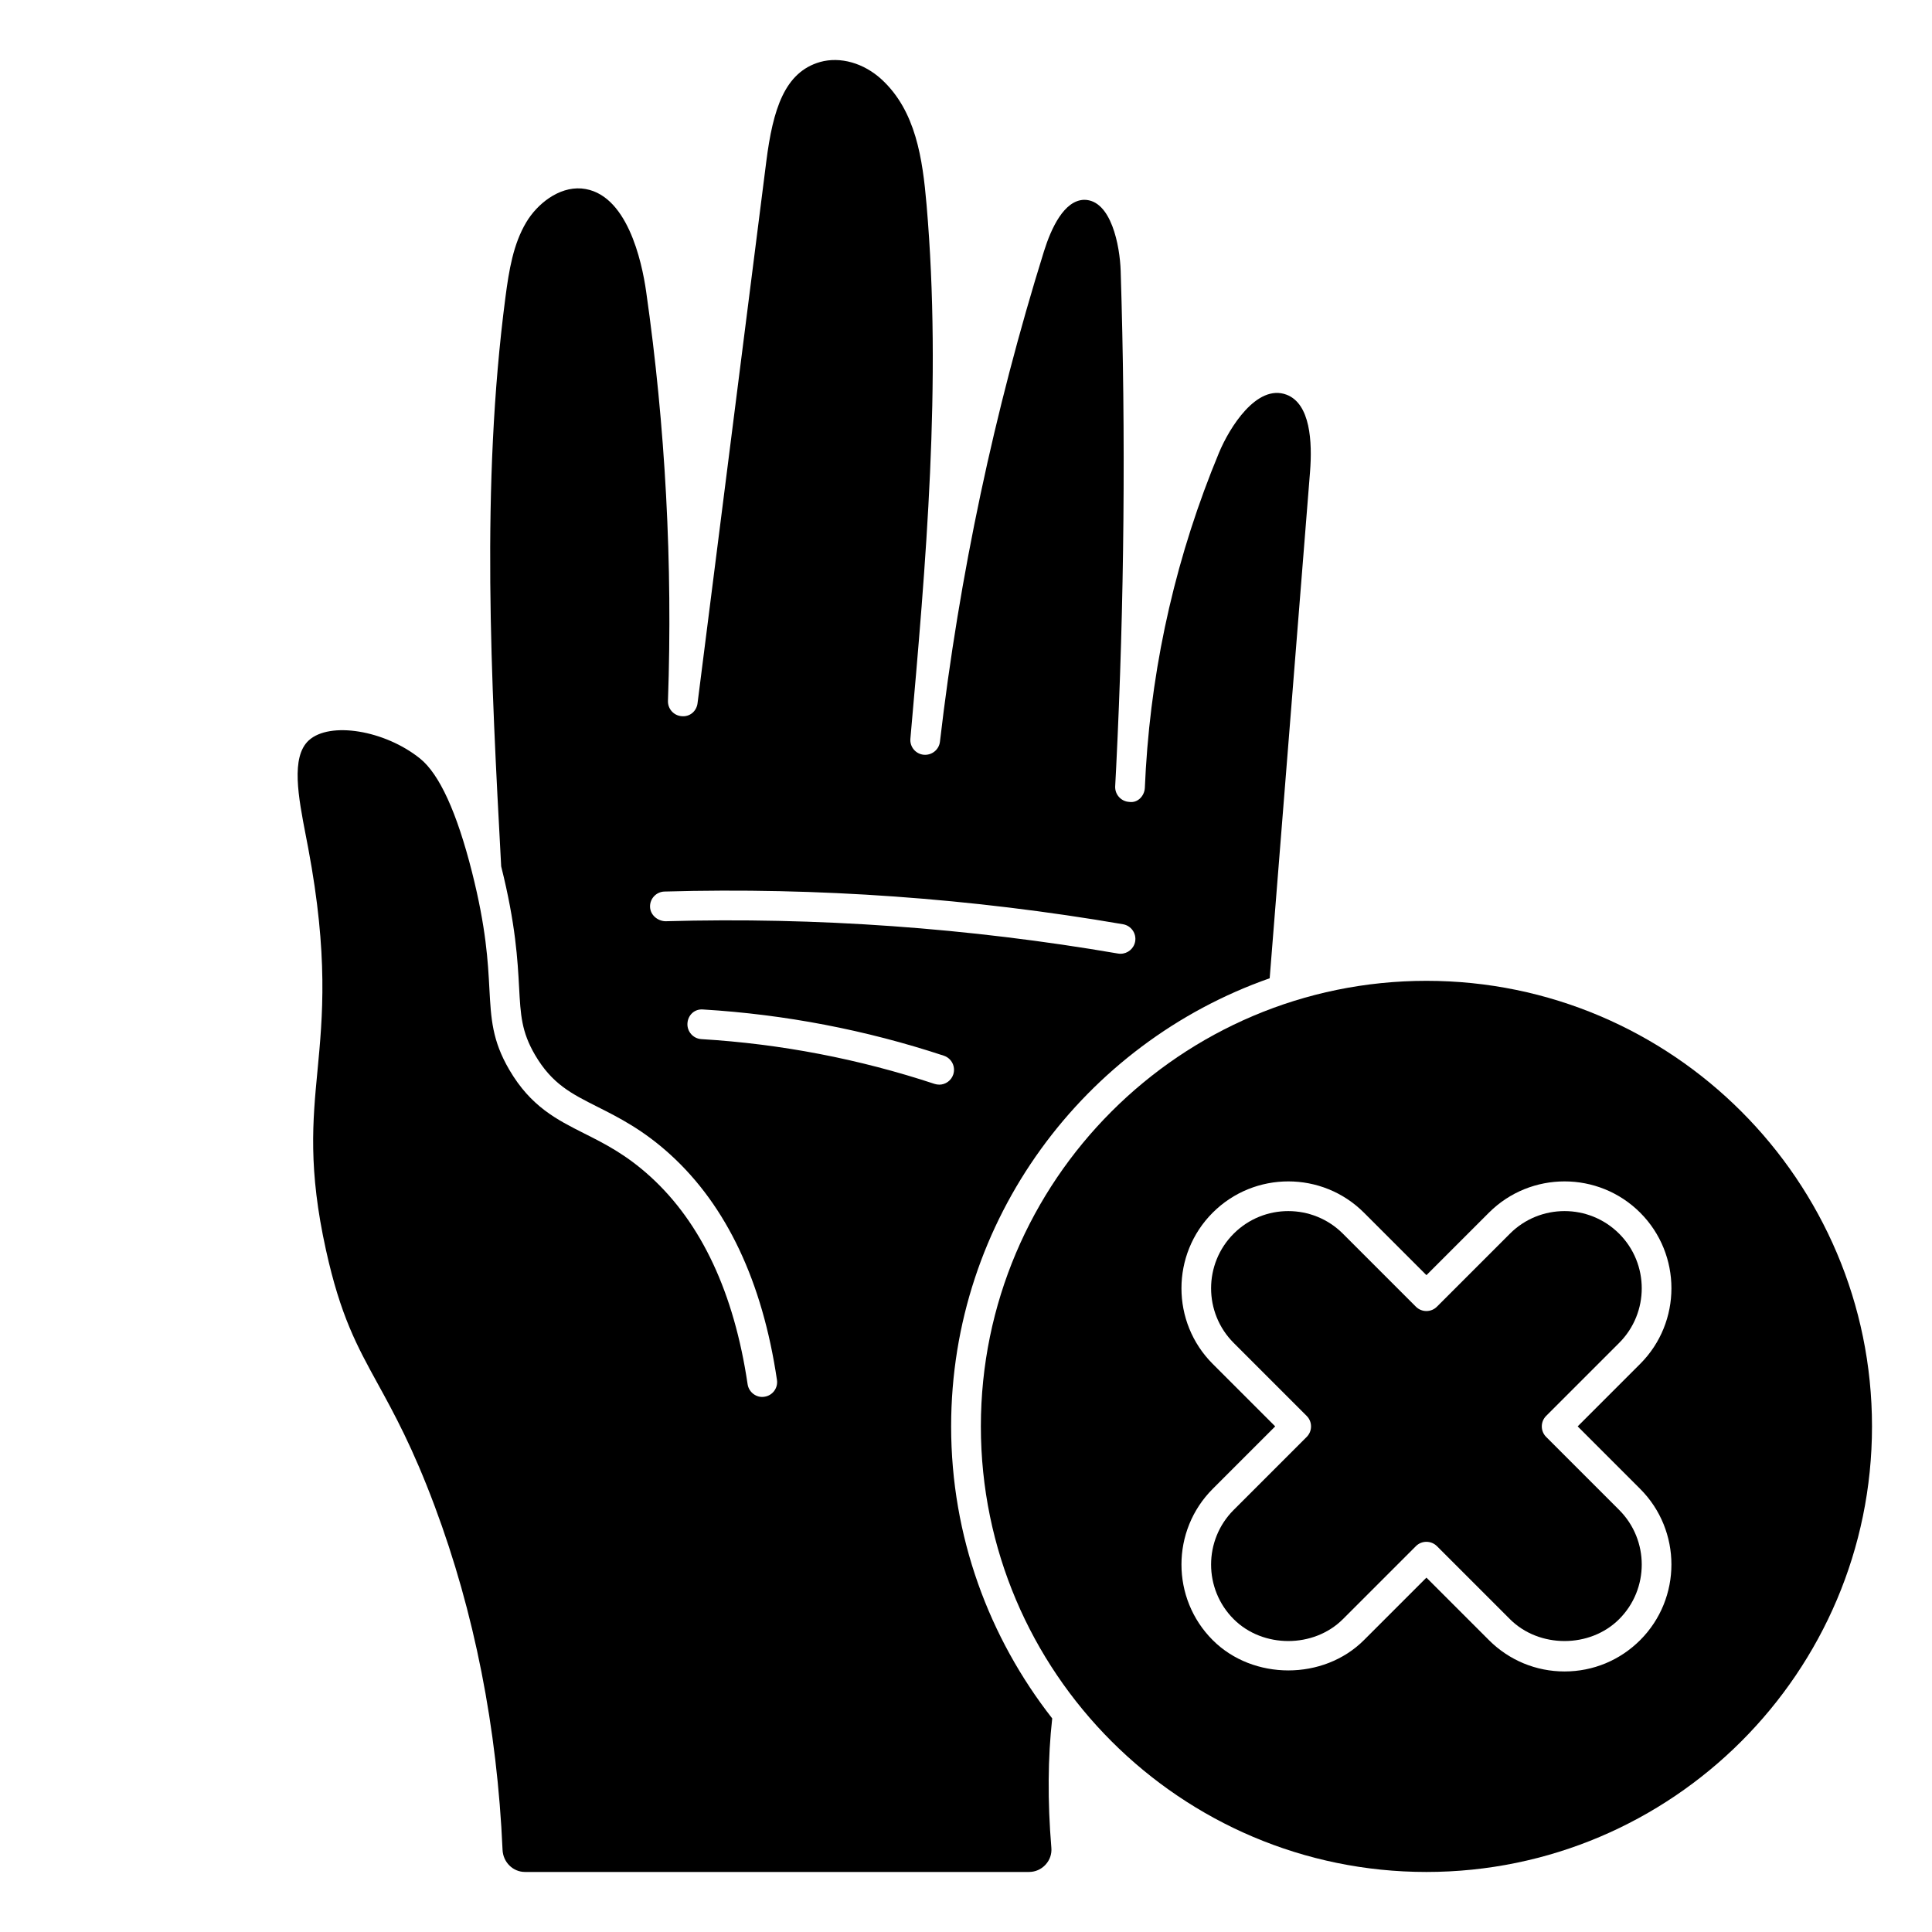
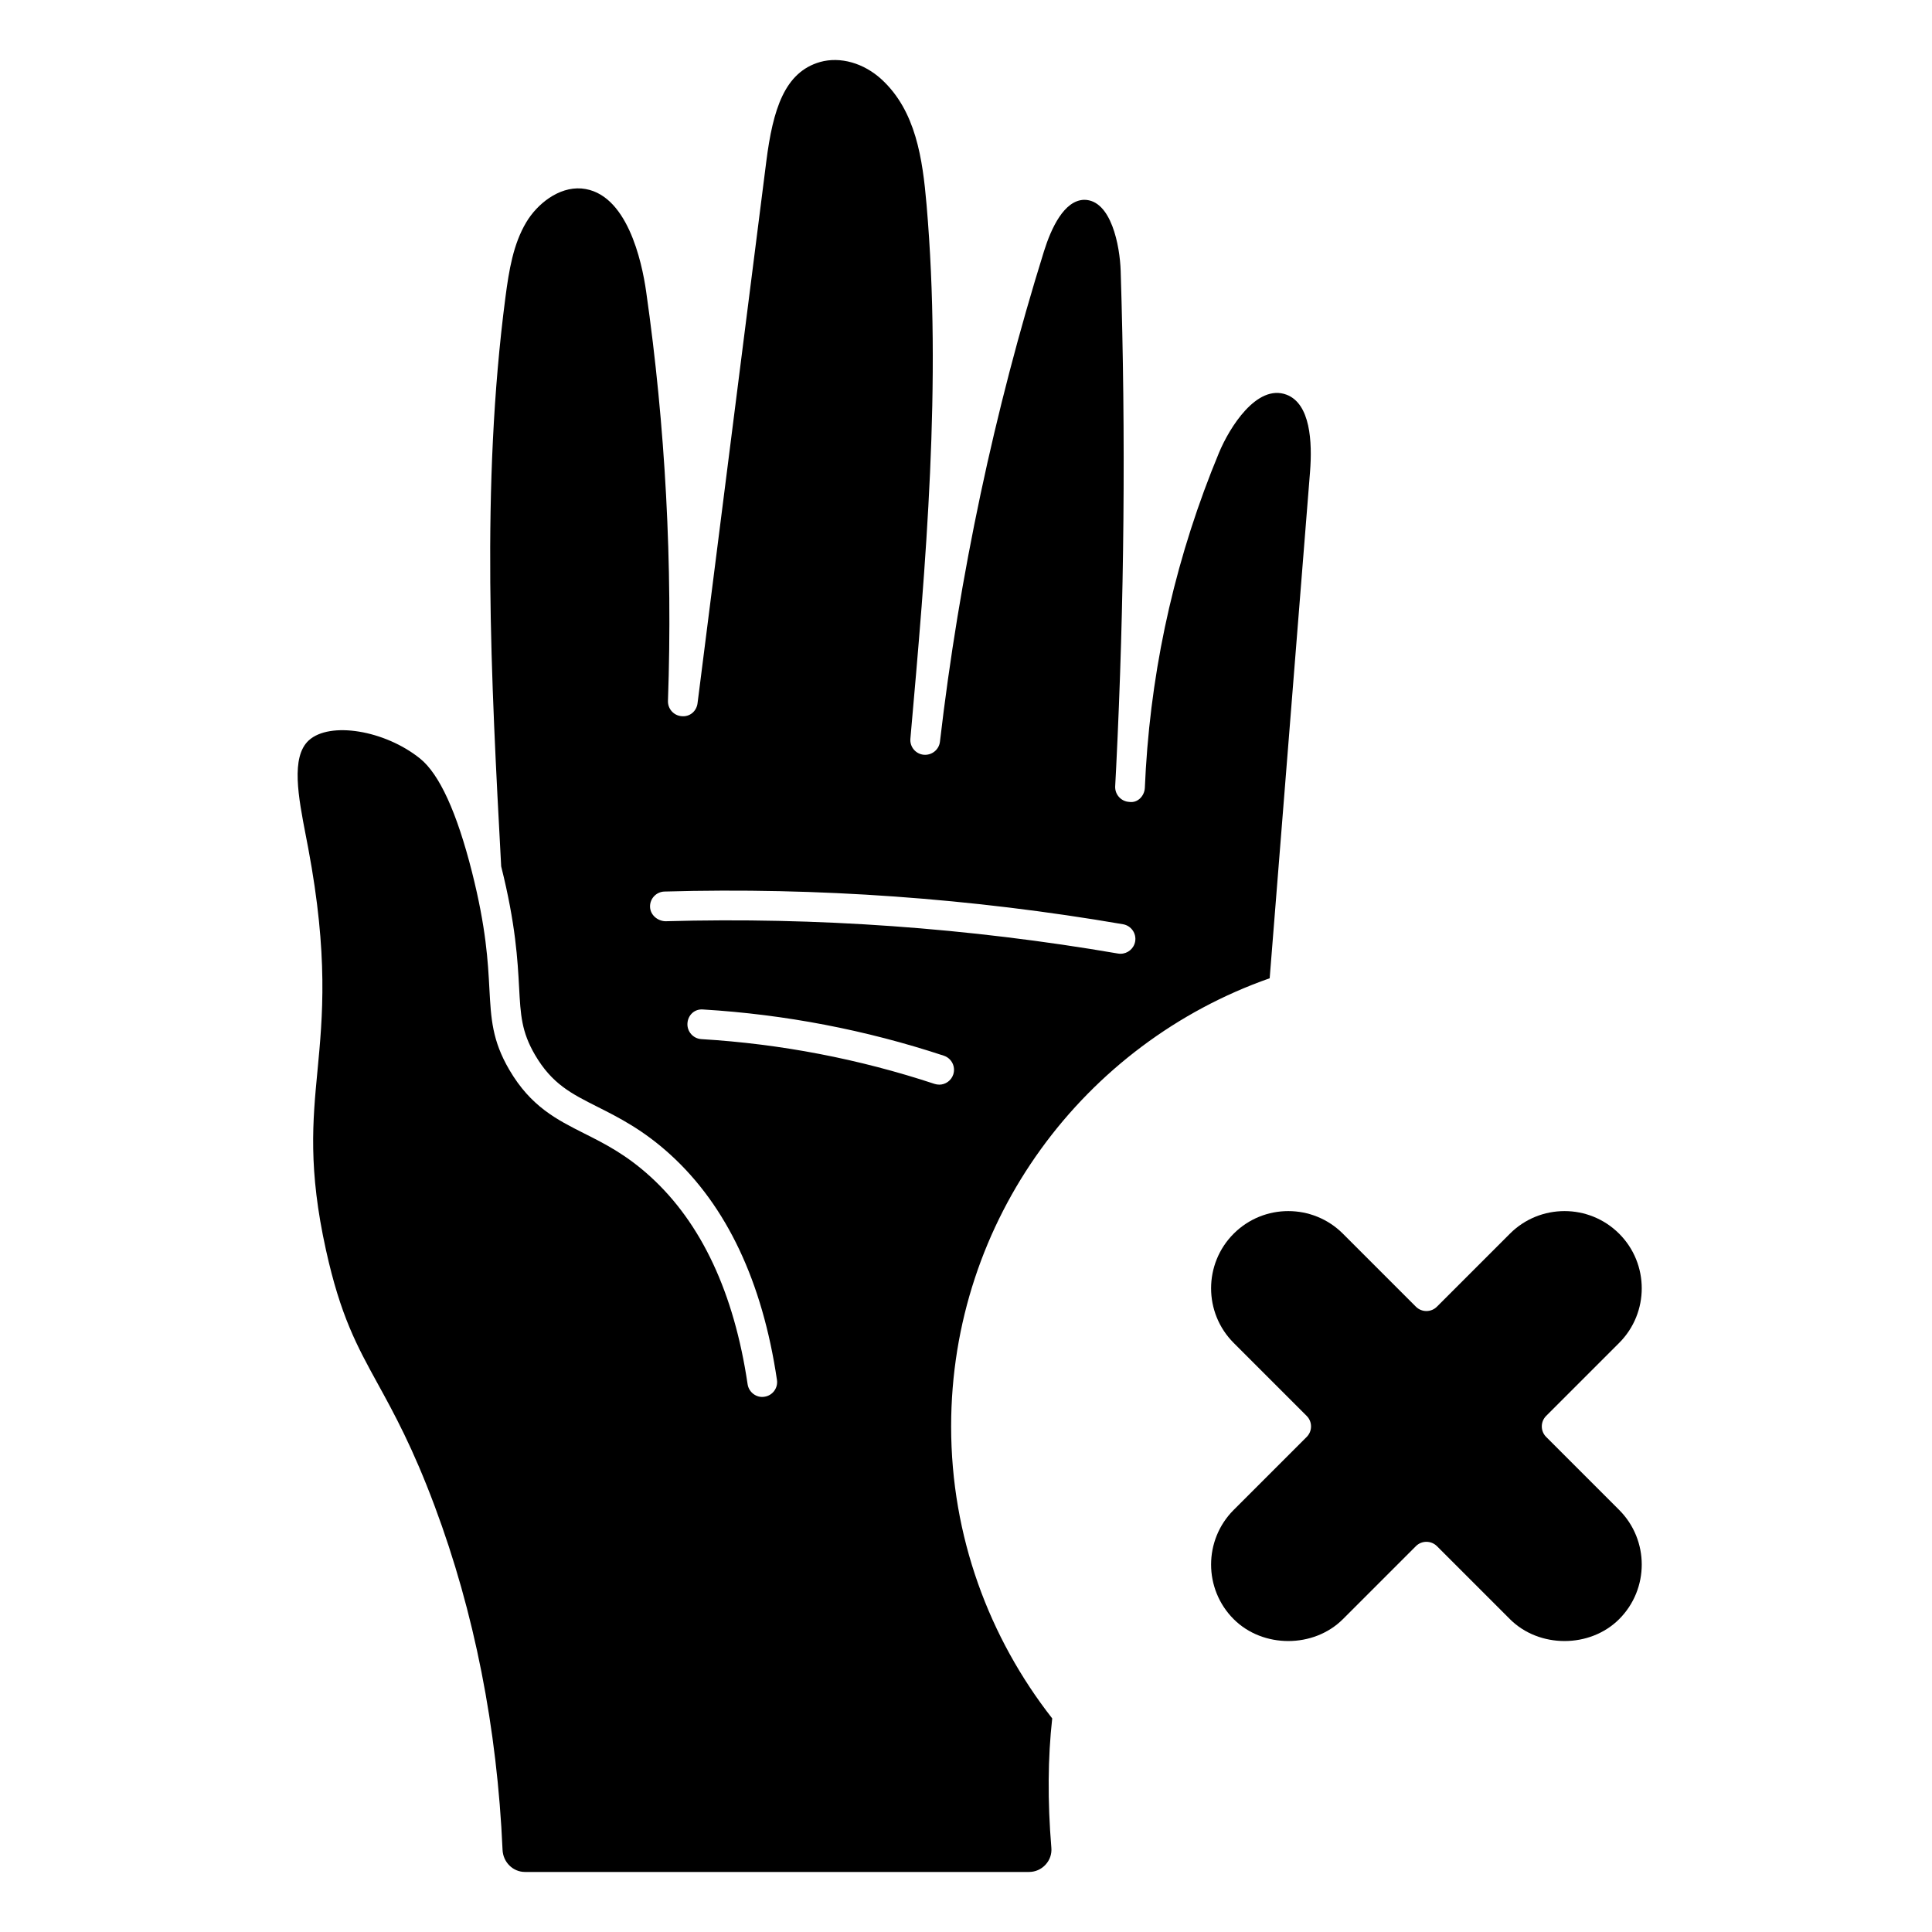
<svg xmlns="http://www.w3.org/2000/svg" fill="#000000" width="800px" height="800px" version="1.1" viewBox="144 144 512 512">
  <g>
-     <path d="m522.02 403.93c-65.109 0-118.08 52.973-118.08 118.08s52.973 118.08 118.08 118.08 118.08-52.973 118.08-118.08-52.973-118.08-118.08-118.08zm56.641 134.64c11.043 11.043 11.043 29.031 0 40.078-5.352 5.352-12.469 8.305-20.035 8.305s-14.688-2.953-20.043-8.305l-16.562-16.562-16.562 16.562c-10.691 10.699-29.363 10.715-40.078 0-11.043-11.043-11.043-29.031 0-40.078l16.562-16.562-16.562-16.562c-11.043-11.043-11.043-29.031 0-40.078 11.059-11.051 29.031-11.043 40.078 0l16.562 16.562 16.562-16.562c11.051-11.043 29.023-11.051 40.078 0 11.051 11.051 11.043 29.031 0 40.078l-16.562 16.562z" />
    <path d="m396.06 522.02c0-54.883 35.344-101.55 84.418-118.77l10.691-134.17c0.637-8.031 0.086-18.09-6.227-20.484-7.887-2.953-15.152 8.77-17.902 15.398-11.109 26.734-17.617 54.867-19.383 83.711-0.086 1.699-0.164 3.394-0.262 5.086-0.109 2.156-1.906 4.055-4.109 3.723-2.156-0.102-3.832-1.93-3.754-4.094 0.078-1.723 0.164-3.449 0.27-5.156 2.156-43.602 2.559-87.797 1.188-131.47-0.203-6.598-2.496-18.844-9.684-18.844-5.32 0.141-8.723 7.504-10.645 13.648-13.168 42.266-22.441 85.992-27.566 129.96-0.25 2.148-2.195 3.66-4.312 3.457-2.141-0.211-3.715-2.117-3.519-4.258 4.102-46.398 8.352-94.371 4.289-141.46-1.055-12.242-2.844-24.883-11.895-33.234-4.746-4.367-10.965-6.133-16.32-4.637-9.398 2.691-12.5 12.492-14.266 26.395l-18.215 143.54c-0.262 2.086-2.008 3.652-4.219 3.434-2.102-0.164-3.691-1.953-3.621-4.062 1.273-36.211-0.668-72.715-5.785-108.5-1.125-7.863-5.047-26.27-17.145-27.285-6.055-0.473-11.746 4.125-14.617 8.949-3.449 5.762-4.59 12.73-5.535 19.965-6.527 49.965-3.785 101.19-1.117 150.74 3.848 15.328 4.367 24.984 4.746 32.039 0.395 7.344 0.629 11.762 4.211 17.902 4.512 7.707 9.582 10.258 16.586 13.785 5.652 2.852 12.066 6.07 19.324 12.684 14.871 13.555 24.363 33.629 28.215 59.672 0.324 2.148-1.156 4.148-3.312 4.465-2.086 0.363-4.148-1.164-4.465-3.312-3.582-24.199-12.242-42.707-25.742-55-6.453-5.879-12.105-8.723-17.562-11.469-7.281-3.668-14.152-7.125-19.844-16.855-4.551-7.777-4.848-13.516-5.281-21.453-0.379-7.18-0.859-16.113-4.606-30.938-4.016-15.863-8.652-25.992-13.777-30.109-9.344-7.512-23.938-9.895-29.488-4.801-4.801 4.418-2.754 15.02-0.77 25.285l0.629 3.281c5.359 28.512 3.809 44.68 2.457 58.93-1.281 13.422-2.496 26.098 2.25 47.578 3.856 17.469 8.203 25.387 13.707 35.402 4.359 7.941 9.305 16.941 15.105 32.473 10.5 28.07 16.555 58.719 17.98 91.07 0.148 3.281 2.762 5.856 5.953 5.856h133.56c1.684 0 3.234-0.684 4.383-1.93 1.133-1.227 1.684-2.816 1.543-4.473-1.031-12.43-0.93-23.938 0.227-34.289-16.719-21.379-26.789-48.199-26.789-77.383zm-75.746-133.88c-2.055-0.078-3.984-1.652-4.047-3.824-0.062-2.164 1.652-3.984 3.824-4.047 40.59-1.156 81.484 1.785 121.53 8.668 2.133 0.371 3.582 2.41 3.211 4.551-0.332 1.914-2 3.266-3.871 3.266-0.219 0-0.449-0.016-0.676-0.055-39.527-6.793-79.895-9.691-119.97-8.559zm72.578 43.297c-0.41 0-0.82-0.062-1.234-0.195-19.996-6.606-40.785-10.605-61.789-11.863-2.164-0.133-3.816-2-3.691-4.164 0.125-2.164 1.844-3.898 4.164-3.691 21.68 1.309 43.129 5.422 63.785 12.25 2.062 0.684 3.18 2.906 2.496 4.977-0.543 1.652-2.086 2.699-3.738 2.699z" />
-     <path d="m573.09 470.94c-7.988-7.988-20.973-7.981-28.945 0l-19.348 19.348c-1.535 1.535-4.031 1.535-5.566 0l-19.348-19.348c-7.981-7.981-20.965-7.988-28.945 0-7.981 7.981-7.981 20.965 0 28.945l19.348 19.348c1.535 1.535 1.535 4.031 0 5.566l-19.348 19.348c-7.981 7.981-7.981 20.965 0 28.945 7.731 7.731 21.207 7.731 28.945 0l19.348-19.348c0.77-0.77 1.777-1.148 2.785-1.148s2.016 0.387 2.785 1.148l19.348 19.348c7.731 7.731 21.207 7.731 28.945 0 7.981-7.981 7.981-20.965 0-28.945l-19.348-19.348c-1.535-1.535-1.535-4.031 0-5.566l19.348-19.348c7.981-7.981 7.981-20.965 0-28.945z" />
+     <path d="m573.09 470.94c-7.988-7.988-20.973-7.981-28.945 0l-19.348 19.348c-1.535 1.535-4.031 1.535-5.566 0l-19.348-19.348c-7.981-7.981-20.965-7.988-28.945 0-7.981 7.981-7.981 20.965 0 28.945l19.348 19.348c1.535 1.535 1.535 4.031 0 5.566l-19.348 19.348c-7.981 7.981-7.981 20.965 0 28.945 7.731 7.731 21.207 7.731 28.945 0l19.348-19.348c0.77-0.77 1.777-1.148 2.785-1.148s2.016 0.387 2.785 1.148l19.348 19.348c7.731 7.731 21.207 7.731 28.945 0 7.981-7.981 7.981-20.965 0-28.945l-19.348-19.348c-1.535-1.535-1.535-4.031 0-5.566l19.348-19.348c7.981-7.981 7.981-20.965 0-28.945" />
  </g>
</svg>